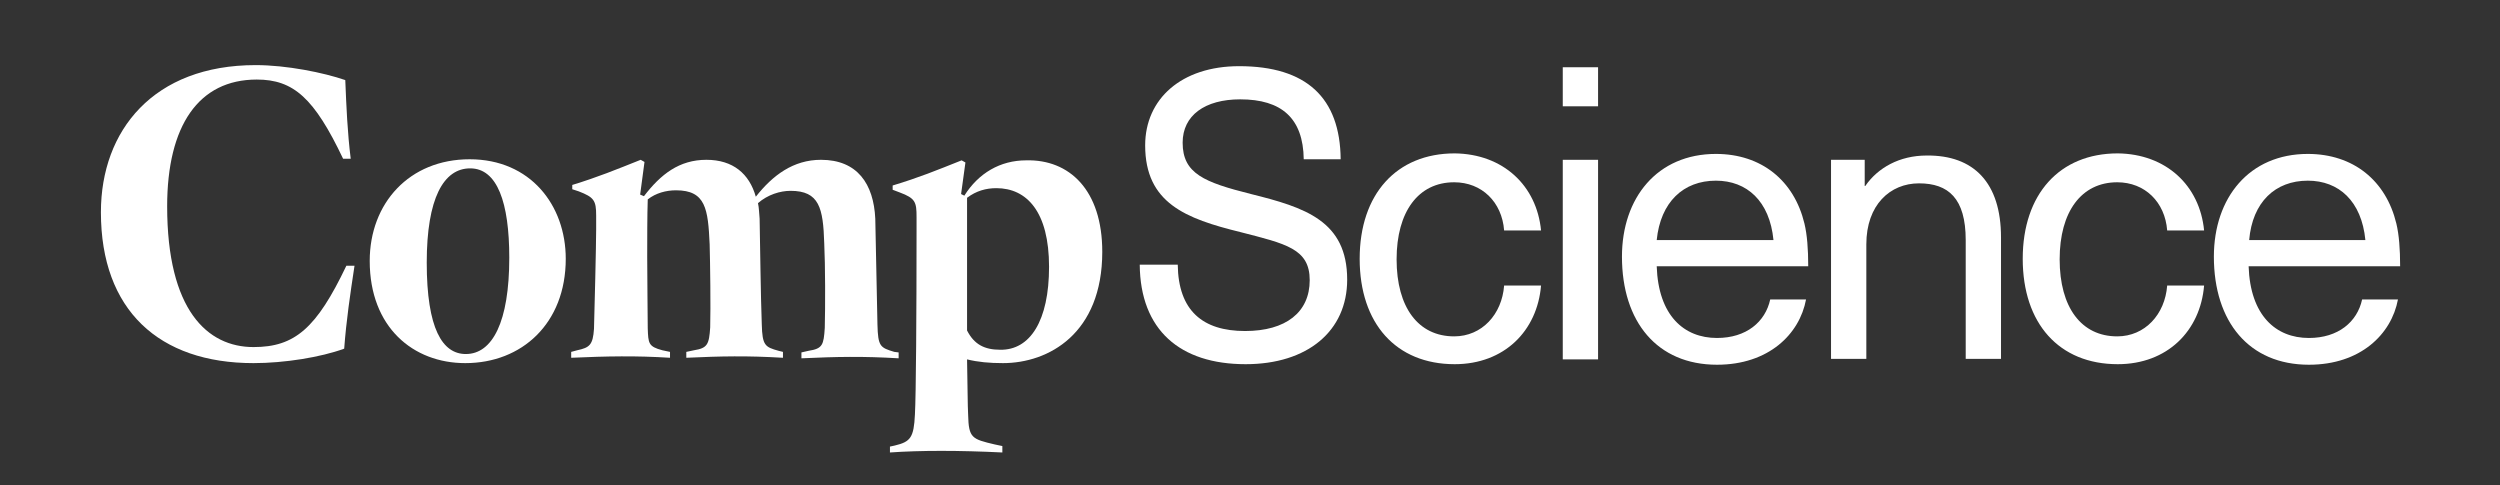
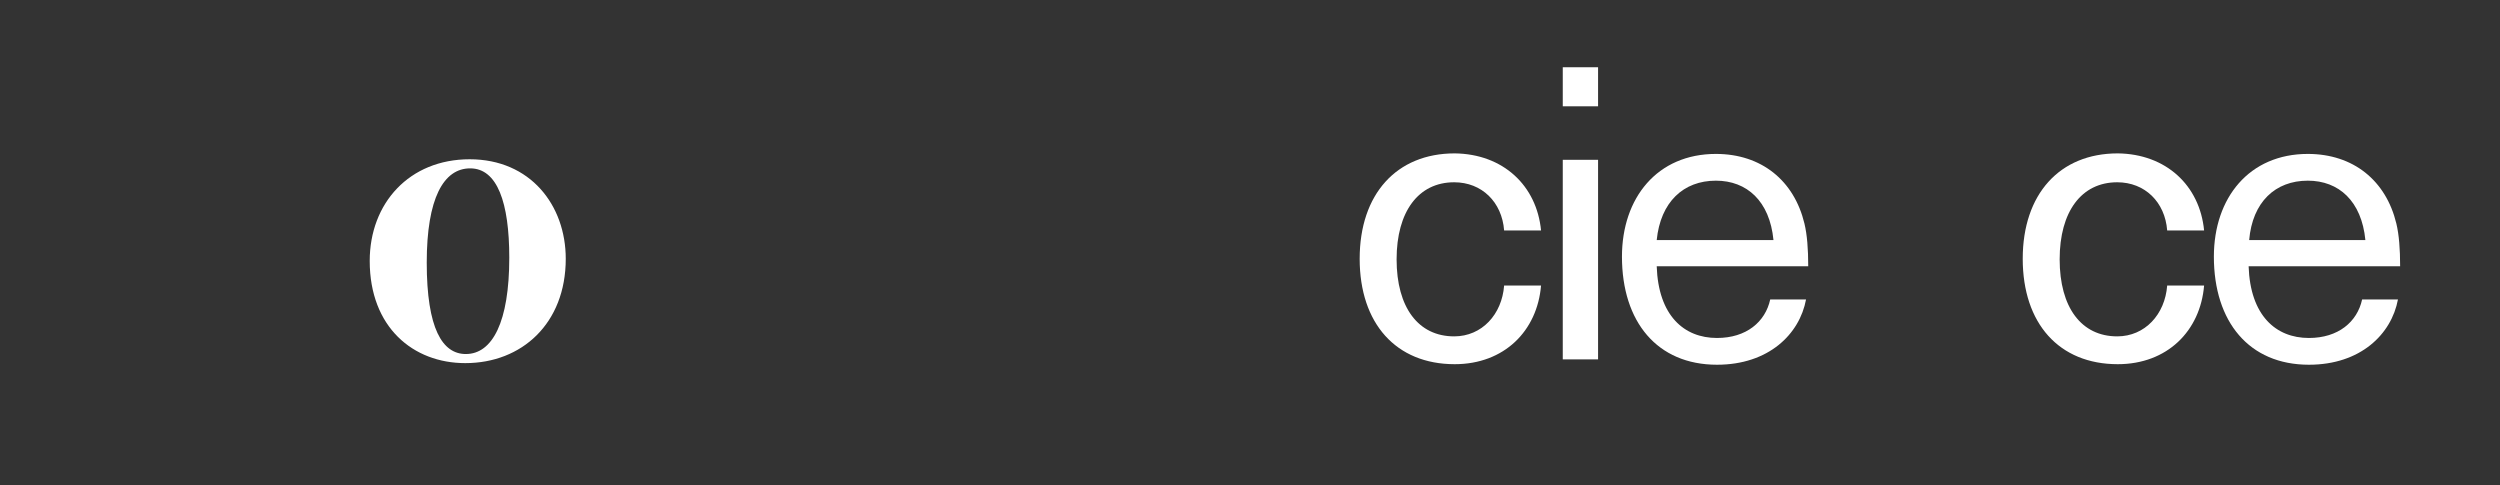
<svg xmlns="http://www.w3.org/2000/svg" width="768" height="149" viewBox="0 0 768 149" fill="none">
  <rect x="0" y="0" width="768" height="149" fill="#333333" stroke="none" />
  <g clip-path="url(#clip0_20_63)">
-     <path d="M473.41 70.789H462.067C461.399 62.077 455.226 55.996 446.72 55.996C435.706 55.996 429.035 65.036 429.035 79.664C429.035 94.457 435.706 103.333 446.72 103.333C455.226 103.333 461.399 96.594 462.067 87.718H473.41C472.243 101.689 462.067 111.88 446.885 111.88C428.87 111.88 417.691 99.388 417.691 79.5C417.691 59.612 429.035 47.12 446.885 47.12C461.733 47.285 472.074 56.982 473.41 70.789Z" fill="white" />
+     <path d="M473.41 70.789H462.067C461.399 62.077 455.226 55.996 446.72 55.996C435.706 55.996 429.035 65.036 429.035 79.664C429.035 94.457 435.706 103.333 446.72 103.333C455.226 103.333 461.399 96.594 462.067 87.718H473.41C472.243 101.689 462.067 111.88 446.885 111.88C428.87 111.88 417.691 99.388 417.691 79.5C417.691 59.612 429.035 47.12 446.885 47.12C461.733 47.285 472.074 56.982 473.41 70.789" fill="white" />
    <path d="M480.082 32.492V20.658H490.926V32.657H480.082V32.492ZM480.082 110.237V49.093H490.926V110.401H480.082V110.237Z" fill="white" />
    <path d="M543.81 91.992H554.819C552.819 102.676 543.311 112.045 527.46 112.045C509.111 112.045 498.267 98.896 498.267 78.843C498.267 60.763 509.111 47.285 527.127 47.285C541.142 47.285 551.149 55.503 554.32 68.653C555.153 72.104 555.487 76.542 555.487 81.802H508.943C509.445 96.923 517.284 103.827 527.46 103.827C536.47 103.827 542.309 98.896 543.81 91.992ZM508.943 73.748H544.811C543.645 61.749 536.635 55.503 527.127 55.503C517.119 55.503 510.113 62.078 508.943 73.748Z" fill="white" />
-     <path d="M614.71 72.925V110.236H603.866V73.747C603.866 60.927 598.526 56.325 589.517 56.325C580.676 56.325 573.337 62.899 573.337 75.062V110.236H562.492V49.093H572.838V57.147H573.003C576.841 51.558 583.513 47.778 591.854 47.778C606.369 47.613 614.71 56.16 614.71 72.925Z" fill="white" />
    <path d="M677.1 70.789H665.757C665.089 62.077 658.916 55.996 650.41 55.996C639.396 55.996 632.725 65.036 632.725 79.664C632.725 94.457 639.396 103.333 650.41 103.333C658.916 103.333 665.089 96.594 665.757 87.718H677.1C675.933 101.689 665.757 111.88 650.575 111.88C632.56 111.88 621.381 99.388 621.381 79.5C621.381 59.612 632.725 47.12 650.575 47.12C665.423 47.285 675.764 56.982 677.1 70.789Z" fill="white" />
    <path d="M725.644 91.992H736.653C734.653 102.676 725.145 112.045 709.295 112.045C690.946 112.045 680.102 98.896 680.102 78.843C680.102 60.763 690.946 47.285 708.961 47.285C722.976 47.285 732.984 55.503 736.154 68.653C736.987 72.104 737.321 76.542 737.321 81.802H690.777C691.28 96.923 699.119 103.827 709.295 103.827C718.304 103.827 724.143 98.896 725.644 91.992ZM690.946 73.748H726.646C725.475 61.749 718.469 55.503 708.961 55.503C698.953 55.503 691.944 62.078 690.946 73.748Z" fill="white" />
-     <path d="M384.327 59.612C369.98 55.996 363.307 53.366 363.307 43.833C363.307 35.45 370.146 30.52 380.99 30.52C393.669 30.52 400.341 36.272 400.508 48.928H411.852C411.685 30.026 401.342 20.329 380.656 20.329C362.973 20.329 351.796 30.355 351.796 44.655C351.796 62.406 364.308 67.173 380.99 71.282C395.003 74.898 402.343 76.377 402.343 86.075C402.343 95.936 395.003 101.689 382.491 101.689C369.479 101.689 361.972 95.444 361.806 81.308H350.128C350.295 101.361 362.473 111.88 382.658 111.88C401.676 111.88 413.854 101.689 413.854 85.91C413.854 67.83 400.842 63.721 384.327 59.612Z" fill="white" />
-     <path d="M31 65.2C31 40.053 47.182 20 78.544 20C88.053 20 99.397 22.301 106.07 24.602C106.403 32.82 106.737 40.71 107.738 48.764H105.402C96.561 30.191 90.222 24.438 78.878 24.438C61.028 24.438 51.352 38.573 51.352 63.392C51.352 95.279 63.697 106.62 77.877 106.62C90.555 106.62 97.228 100.867 106.403 81.637H108.906C107.571 90.513 106.403 98.237 105.736 107.113C98.563 109.743 87.386 111.551 77.877 111.551C48.85 111.551 31 95.279 31 65.2Z" fill="white" />
    <path d="M113.577 80.157C113.577 62.406 125.755 48.928 144.272 48.928C162.956 48.928 173.8 63.063 173.8 79.5C173.8 99.388 160.287 111.551 142.938 111.551C126.923 111.551 113.577 100.538 113.577 80.157ZM156.451 79.171C156.451 62.242 152.78 51.722 144.439 51.722C136.265 51.722 131.094 60.927 131.094 80.65C131.094 101.032 135.931 108.757 143.105 108.757C151.279 108.757 156.451 98.895 156.451 79.171Z" fill="white" />
-     <path d="M276.06 108.263V110.072C265.05 109.414 257.042 109.578 246.199 110.072V108.263L248.368 107.77C252.705 107.113 253.039 105.962 253.372 100.703C253.539 94.293 253.539 81.472 253.206 74.733C252.872 63.885 251.704 58.625 242.863 58.625C239.693 58.625 235.856 59.776 232.853 62.406C233.187 63.885 233.187 65.529 233.354 67.172C233.521 75.719 233.687 90.841 234.021 99.717C234.188 106.126 235.022 106.62 239.192 107.77L240.527 108.099V109.907C229.35 109.25 221.676 109.414 210.833 109.907V108.099L213.168 107.606C217.339 106.948 217.839 105.798 218.173 100.538C218.34 94.128 218.173 81.308 218.006 75.062C217.506 64.213 216.838 58.461 207.663 58.461C204.661 58.461 201.491 59.283 198.988 61.255C198.822 66.022 198.822 73.747 198.822 79.006C198.822 85.581 198.988 97.58 198.988 100.867C199.155 105.469 199.155 106.455 203.493 107.606L205.828 108.099V109.907C195.318 109.25 186.644 109.414 175.467 109.907V108.099L177.302 107.606C181.138 106.784 182.14 105.962 182.473 101.031C182.64 95.443 183.14 75.226 183.14 70.46V66.186C183.14 61.584 182.473 60.598 177.802 58.79L175.8 58.132V56.817C183.808 54.352 188.979 52.215 196.82 49.092L197.988 49.75L196.653 59.776L197.821 60.269C202.992 53.53 208.664 49.092 217.005 49.092C225.18 49.092 230.184 53.366 232.186 60.433C237.358 53.859 243.697 49.092 252.205 49.092C263.382 49.092 268.386 56.489 268.887 67.172C269.054 75.884 269.387 90.841 269.554 99.717C269.721 106.455 270.388 106.784 274.725 108.099L276.06 108.263Z" fill="white" />
-     <path d="M338.618 77.363C338.618 102.511 322.103 111.551 308.09 111.551C303.92 111.551 300.416 111.222 297.08 110.401C297.247 117.962 297.247 124.7 297.414 127.495C297.58 134.562 298.581 134.891 305.588 136.534L307.923 137.028V139C294.578 138.342 282.733 138.342 273.391 139V137.192L274.893 136.863C279.73 135.713 280.731 134.398 281.065 127.33C281.399 121.413 281.566 96.265 281.566 70.953V66.68C281.566 62.077 281.232 60.927 276.394 59.119L274.225 58.297V56.982C282.4 54.517 287.571 52.38 295.412 49.257L296.58 49.914L295.245 59.612L296.246 60.105C300.583 53.202 307.256 49.257 315.263 49.257C328.442 48.928 338.618 58.297 338.618 77.363ZM322.27 81.966C322.27 65.036 315.43 57.804 306.088 57.804C302.919 57.804 299.916 58.626 297.08 60.763V80.322C297.08 82.459 297.08 91.827 297.08 101.525C299.249 105.798 302.418 107.442 307.256 107.442C316.431 107.606 322.27 98.567 322.27 81.966Z" fill="white" />
  </g>
  <defs>
    <clipPath id="clip0_20_63">
      <rect width="706.323" height="119" fill="white" transform="translate(31 20)" />
    </clipPath>
  </defs>
</svg>